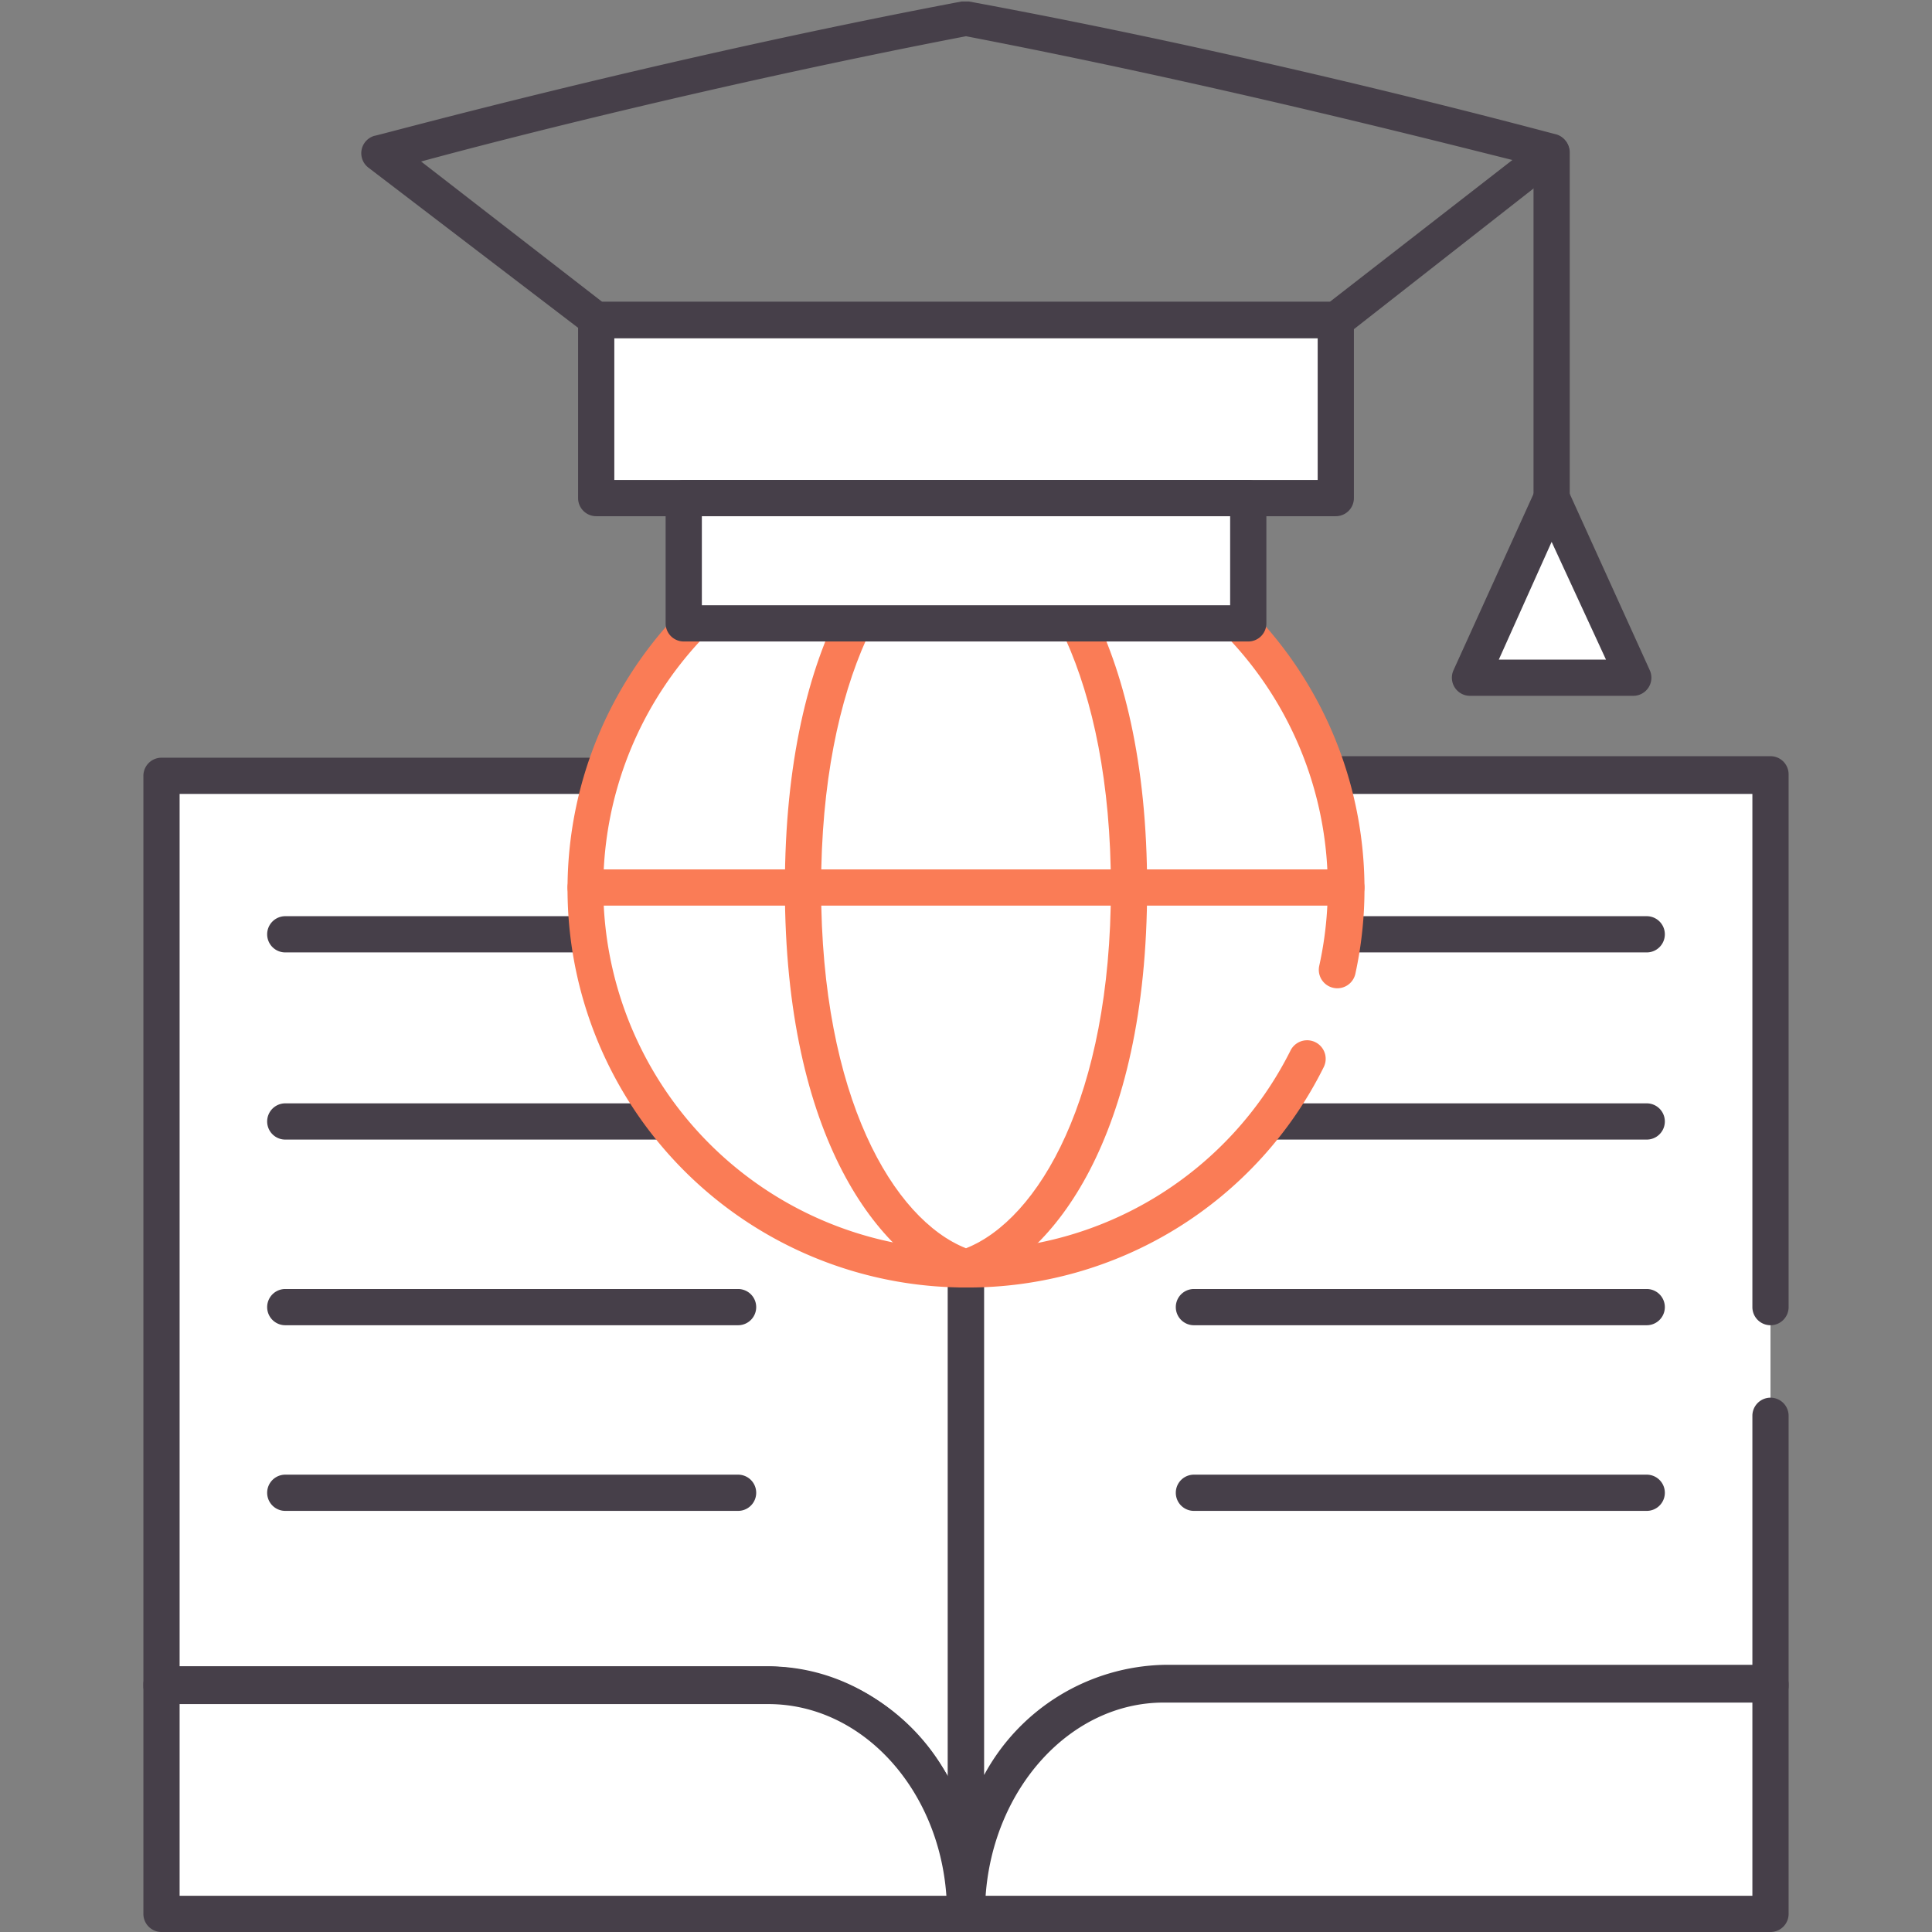
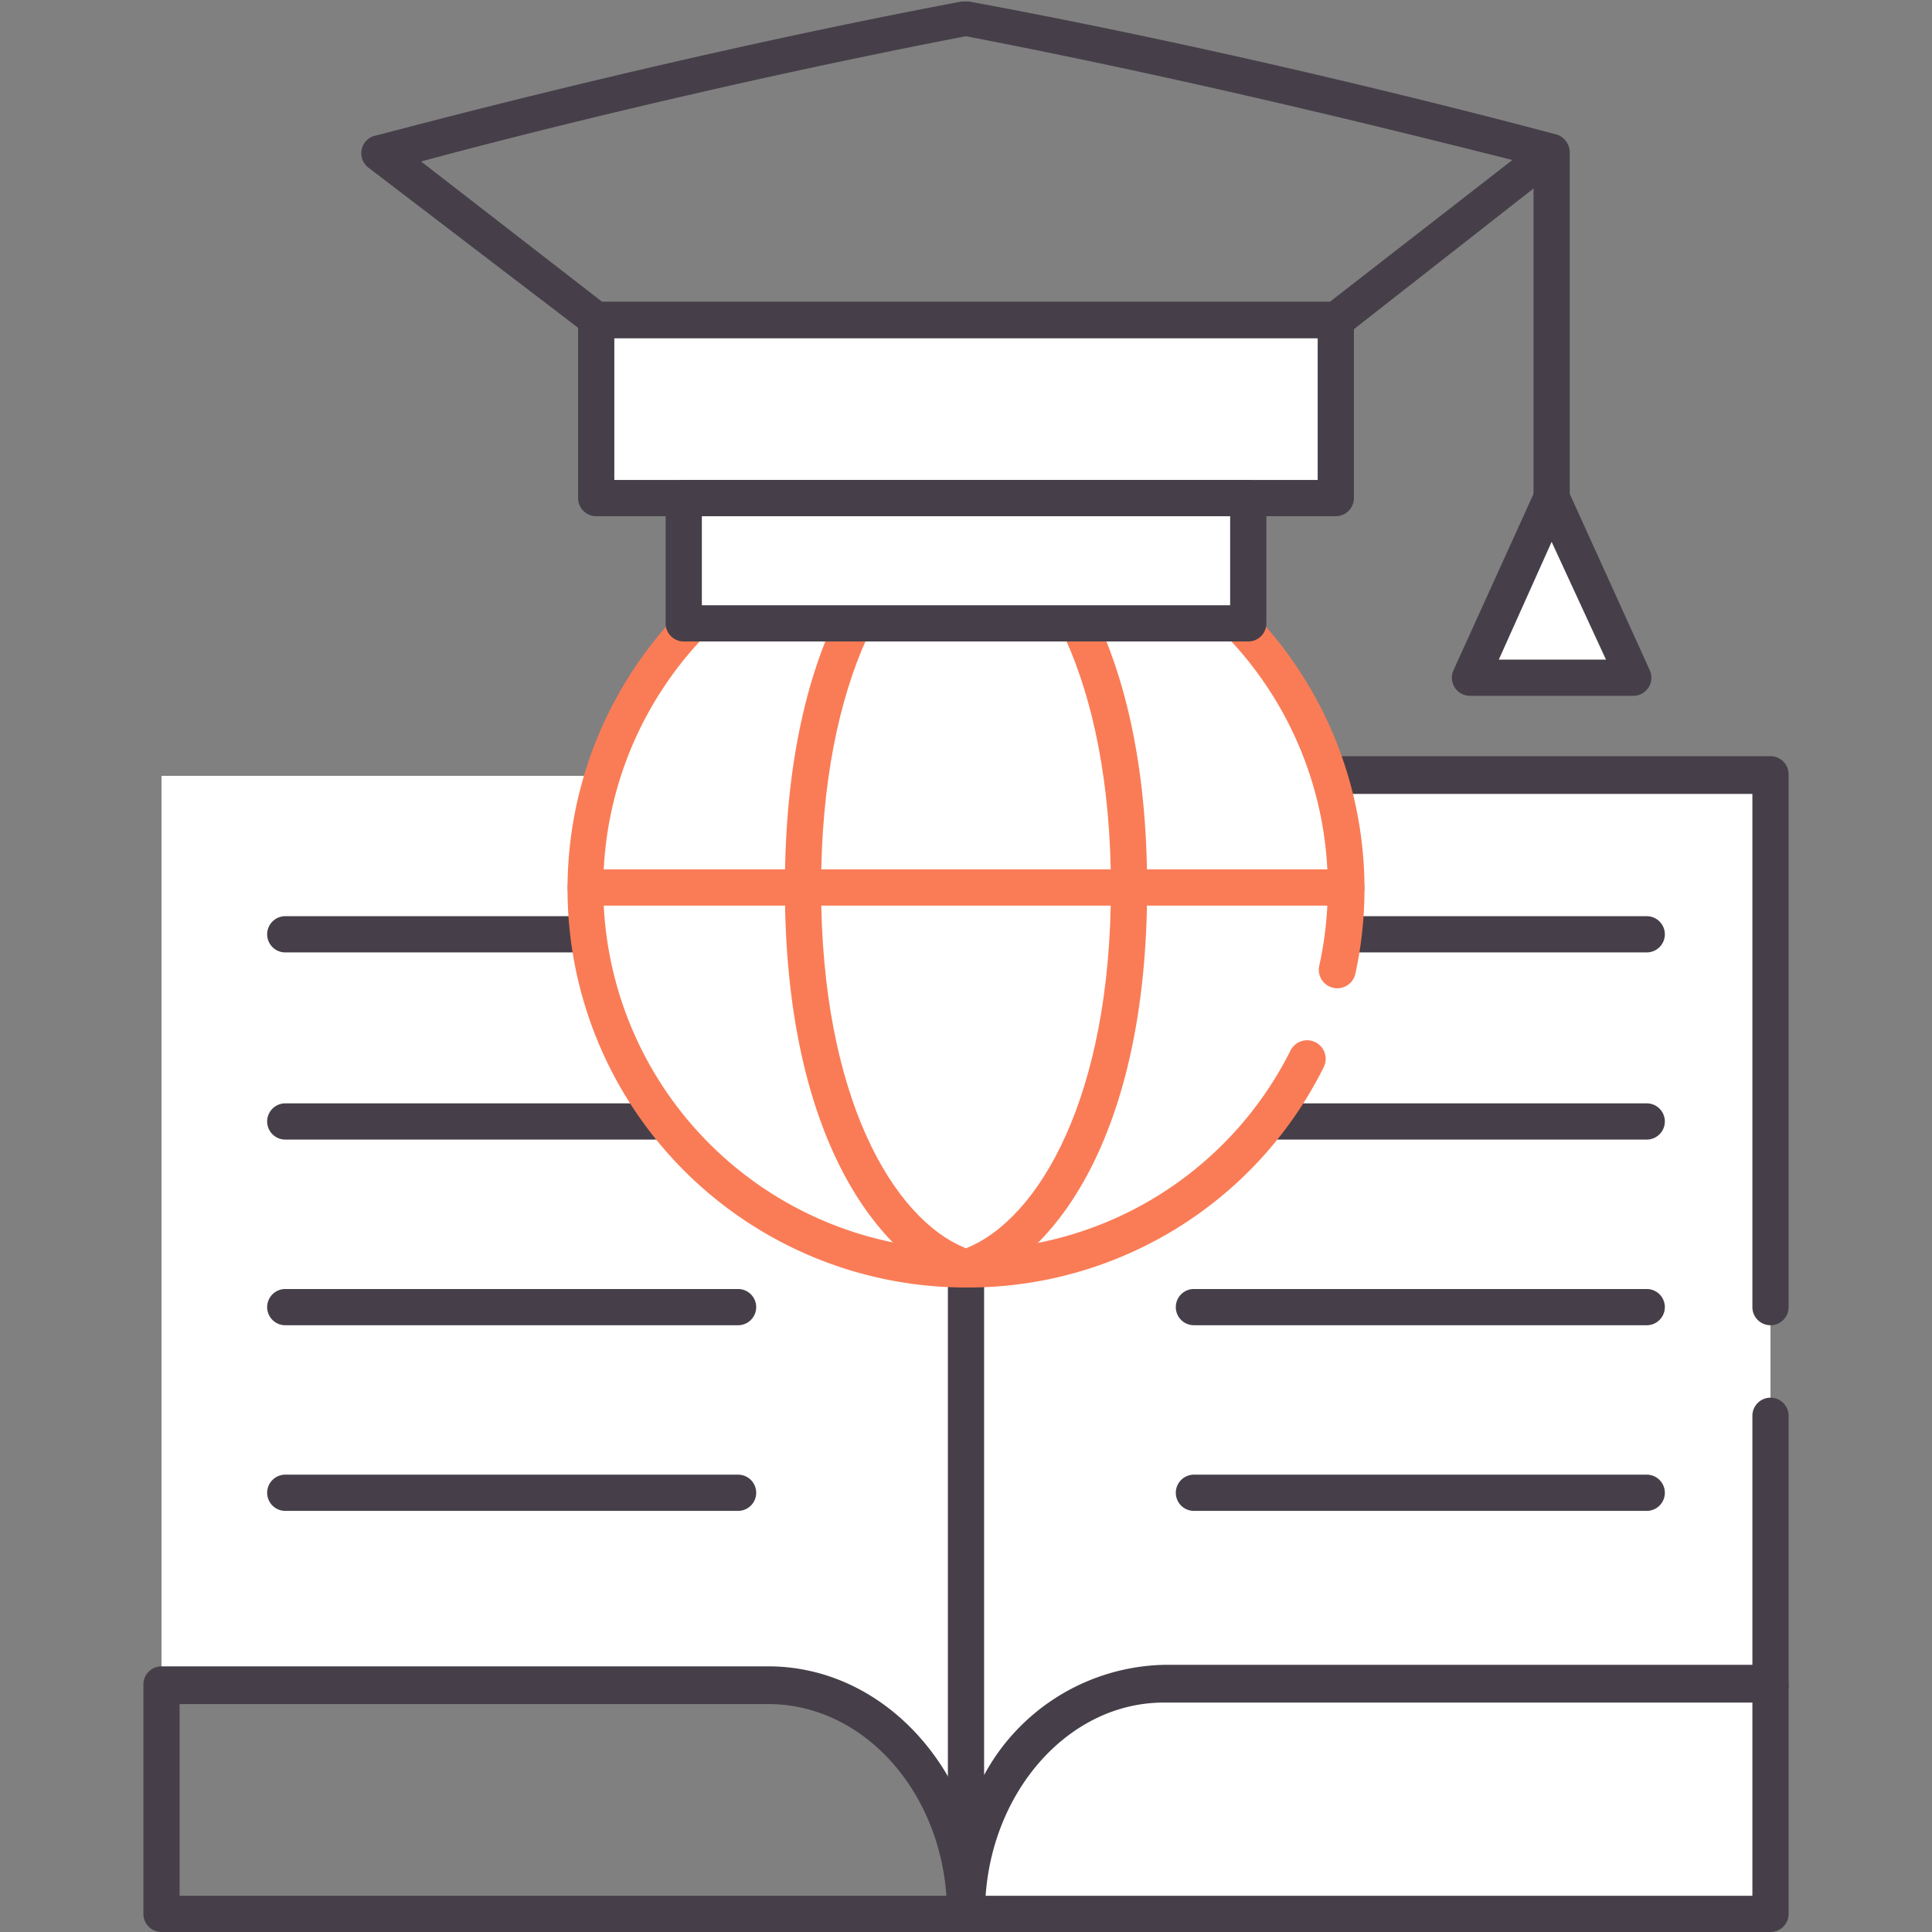
<svg xmlns="http://www.w3.org/2000/svg" id="Calque_1" data-name="Calque 1" viewBox="0 0 128 128">
  <rect x="0" y="0" width="128" height="128" fill="#808080" stroke="none" />
  <title>formation-marketing-digital-inbound-site-internet</title>
  <path d="M64,66.5v60.2c0-8.4-5.9-15.2-13.1-15.2H10.7V51.4H50.9C58.1,51.4,64,58.2,64,66.5Z" style="fill:#fff" />
-   <path d="M64,128a1.2,1.2,0,0,1-1.2-1.2c0-7.7-5.3-13.9-11.9-13.9H10.7a1.2,1.2,0,0,1-1.2-1.2V51.4a1.2,1.2,0,0,1,1.2-1.2H50.9c7.9,0,14.3,7.3,14.3,16.4v60.2A1.2,1.2,0,0,1,64,128ZM11.9,110.4h39a13.9,13.9,0,0,1,11.9,7.3V66.5c0-7.7-5.3-13.9-11.9-13.9h-39Z" style="fill:#463f49" />
  <path d="M117.3,86.6V51.4H77.1C69.9,51.4,64,58.2,64,66.5v60.2c0-8.4,5.9-15.2,13.1-15.2h40.2V93.8" style="fill:#fff" />
  <path d="M64,128a1.2,1.2,0,0,1-1.2-1.2V66.5c0-9,6.4-16.4,14.3-16.4h40.2a1.2,1.2,0,0,1,1.2,1.2V86.6a1.2,1.2,0,0,1-2.4,0v-34h-39c-6.5,0-11.9,6.3-11.9,13.9v51.1a13.9,13.9,0,0,1,11.9-7.3h39V93.8a1.2,1.2,0,0,1,2.4,0v17.9a1.2,1.2,0,0,1-1.2,1.2H77.1c-6.5,0-11.9,6.3-11.9,13.9A1.2,1.2,0,0,1,64,128Z" style="fill:#463f49" />
-   <path d="M64,126.8H10.7V111.6H50.9C58.1,111.6,64,118.4,64,126.8Z" style="fill:#fff" />
-   <path d="M64,128H10.7a1.2,1.2,0,0,1-1.2-1.2V111.6a1.2,1.2,0,0,1,1.2-1.2H50.9c7.9,0,14.3,7.3,14.3,16.4A1.2,1.2,0,0,1,64,128Zm-52.1-2.4H62.7c-.5-7.1-5.6-12.7-11.8-12.7h-39Z" style="fill:#463f49" />
+   <path d="M64,128H10.7a1.2,1.2,0,0,1-1.2-1.2V111.6a1.2,1.2,0,0,1,1.2-1.2H50.9c7.9,0,14.3,7.3,14.3,16.4A1.2,1.2,0,0,1,64,128Zm-52.1-2.4H62.7c-.5-7.1-5.6-12.7-11.8-12.7h-39" style="fill:#463f49" />
  <path d="M64,126.8h53.3V111.6H77.1C69.9,111.6,64,118.4,64,126.8Z" style="fill:#fff" />
  <path d="M117.3,128H64a1.2,1.2,0,0,1-1.2-1.2c0-9,6.4-16.4,14.3-16.4h40.2a1.2,1.2,0,0,1,1.2,1.2v15.2A1.2,1.2,0,0,1,117.3,128Zm-52-2.4h50.8V112.8h-39C70.9,112.8,65.8,118.5,65.3,125.6Z" style="fill:#463f49" />
  <path d="M48.9,63.1h-30a1.2,1.2,0,0,1,0-2.4h30a1.2,1.2,0,0,1,0,2.4Z" style="fill:#463f49" />
  <path d="M48.9,75.5h-30a1.2,1.2,0,0,1,0-2.4h30a1.2,1.2,0,0,1,0,2.4Z" style="fill:#463f49" />
  <path d="M48.9,87.8h-30a1.2,1.2,0,0,1,0-2.4h30a1.2,1.2,0,0,1,0,2.4Z" style="fill:#463f49" />
  <path d="M48.9,100.1h-30a1.2,1.2,0,1,1,0-2.4h30a1.2,1.2,0,1,1,0,2.4Z" style="fill:#463f49" />
  <path d="M109.1,63.1h-30a1.2,1.2,0,0,1,0-2.4h30a1.2,1.2,0,0,1,0,2.4Z" style="fill:#463f49" />
  <path d="M109.1,75.5h-30a1.2,1.2,0,0,1,0-2.4h30a1.2,1.2,0,0,1,0,2.4Z" style="fill:#463f49" />
  <path d="M109.1,87.8h-30a1.2,1.2,0,0,1,0-2.4h30a1.2,1.2,0,0,1,0,2.4Z" style="fill:#463f49" />
  <path d="M109.1,100.1h-30a1.2,1.2,0,1,1,0-2.4h30a1.2,1.2,0,1,1,0,2.4Z" style="fill:#463f49" />
  <path d="M86.6,70.1a25.1,25.1,0,1,1,2.1-5.9" style="fill:#fff" />
  <path d="M64,85.3A26.4,26.4,0,1,1,89.8,64.5a1.2,1.2,0,1,1-2.4-.5A24,24,0,1,0,64,82.8,23.9,23.9,0,0,0,85.5,69.6a1.2,1.2,0,0,1,2.2,1.1A26.3,26.3,0,0,1,64,85.3Z" style="fill:#fa7c56" />
-   <path d="M64,33.6c-14.4,4.8-14.4,45.7,0,50.4C78.4,79.3,78.4,38.4,64,33.6Z" style="fill:#fff" />
  <path d="M64,85.3h-.4C58.3,83.4,52,75.5,52,58.8s6.3-24.6,11.6-26.4h.8C69.7,34.2,76,42.2,76,58.8S69.7,83.4,64.4,85.2Zm0-50.4c-4.8,1.9-9.6,10-9.6,23.9s4.8,22,9.6,23.9c4.8-1.9,9.6-10,9.6-23.9S68.8,36.8,64,34.9Z" style="fill:#fa7c56" />
  <path d="M89.2,60H38.8a1.2,1.2,0,1,1,0-2.4H89.2a1.2,1.2,0,0,1,0,2.4Z" style="fill:#fa7c56" />
  <rect x="39.5" y="21.2" width="49" height="11.77" style="fill:#fff" />
  <path d="M88.5,34.2h-49A1.2,1.2,0,0,1,38.3,33V21.2A1.2,1.2,0,0,1,39.5,20h49a1.2,1.2,0,0,1,1.2,1.2V33A1.2,1.2,0,0,1,88.5,34.2ZM40.7,31.8H87.3V22.4H40.7Z" style="fill:#463f49" />
  <path d="M88.5,22.4h-49l-.7-.3L24.4,11.1a1.2,1.2,0,0,1,.4-2.1c.2,0,18.3-5,38.9-8.9h.5C84.8,3.9,103,8.9,103.1,8.9a1.2,1.2,0,0,1,.4,2.1L89.2,22.2ZM39.9,20H88.1l12.1-9.4C94.6,9.2,80.1,5.5,64,2.4,47.9,5.5,33.4,9.2,27.9,10.7Z" style="fill:#463f49" />
  <rect x="45.3" y="33" width="37.5" height="8.27" style="fill:#fff" />
  <path d="M82.7,42.5H45.3a1.2,1.2,0,0,1-1.2-1.2V33a1.2,1.2,0,0,1,1.2-1.2H82.7A1.2,1.2,0,0,1,83.9,33v8.3A1.2,1.2,0,0,1,82.7,42.5ZM46.5,40.1h35V34.2h-35Z" style="fill:#463f49" />
  <path d="M102.8,34.2a1.2,1.2,0,0,1-1.2-1.2V10.1a1.2,1.2,0,1,1,2.4,0V33A1.2,1.2,0,0,1,102.8,34.2Z" style="fill:#463f49" />
  <polygon points="108.3 44.9 102.8 33 97.4 44.9 108.3 44.9" style="fill:#fff" />
  <path d="M108.3,46.1H97.4a1.2,1.2,0,0,1-1.1-1.7l5.4-11.9a1.2,1.2,0,0,1,2.2,0l5.4,11.9a1.2,1.2,0,0,1-1.1,1.7Zm-9-2.4h7.1l-3.6-7.8Z" style="fill:#463f49" />
</svg>